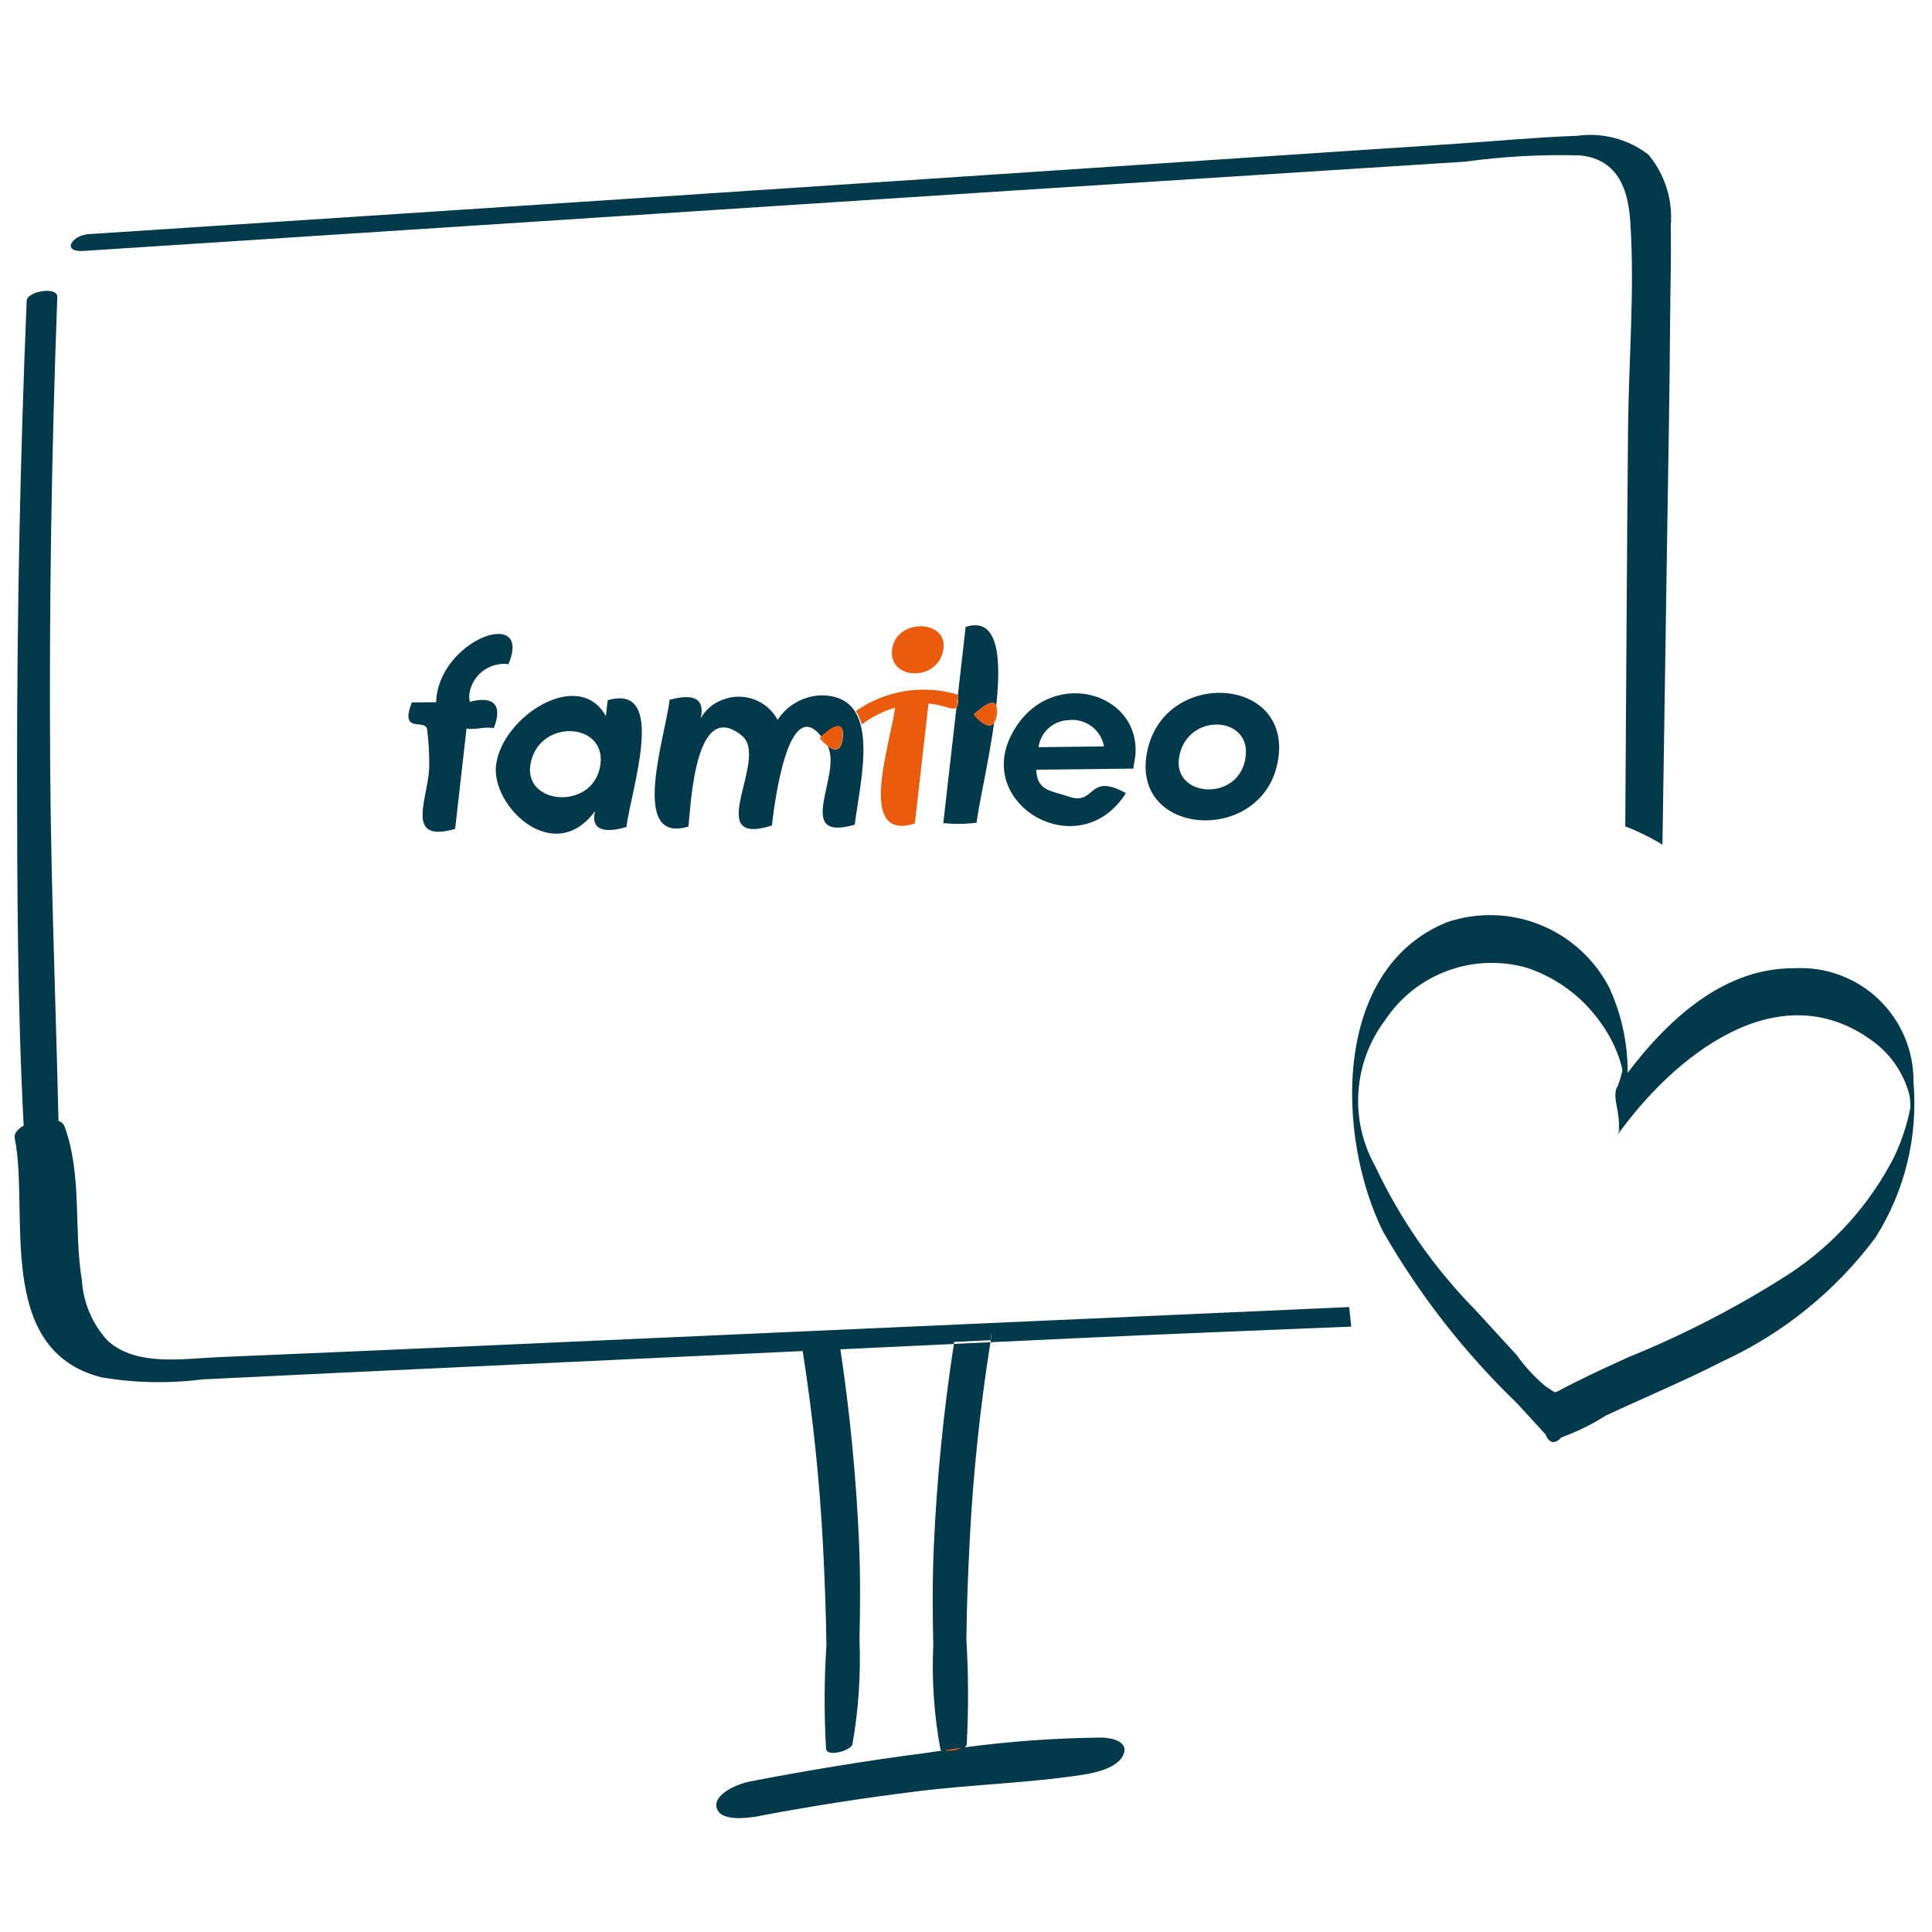
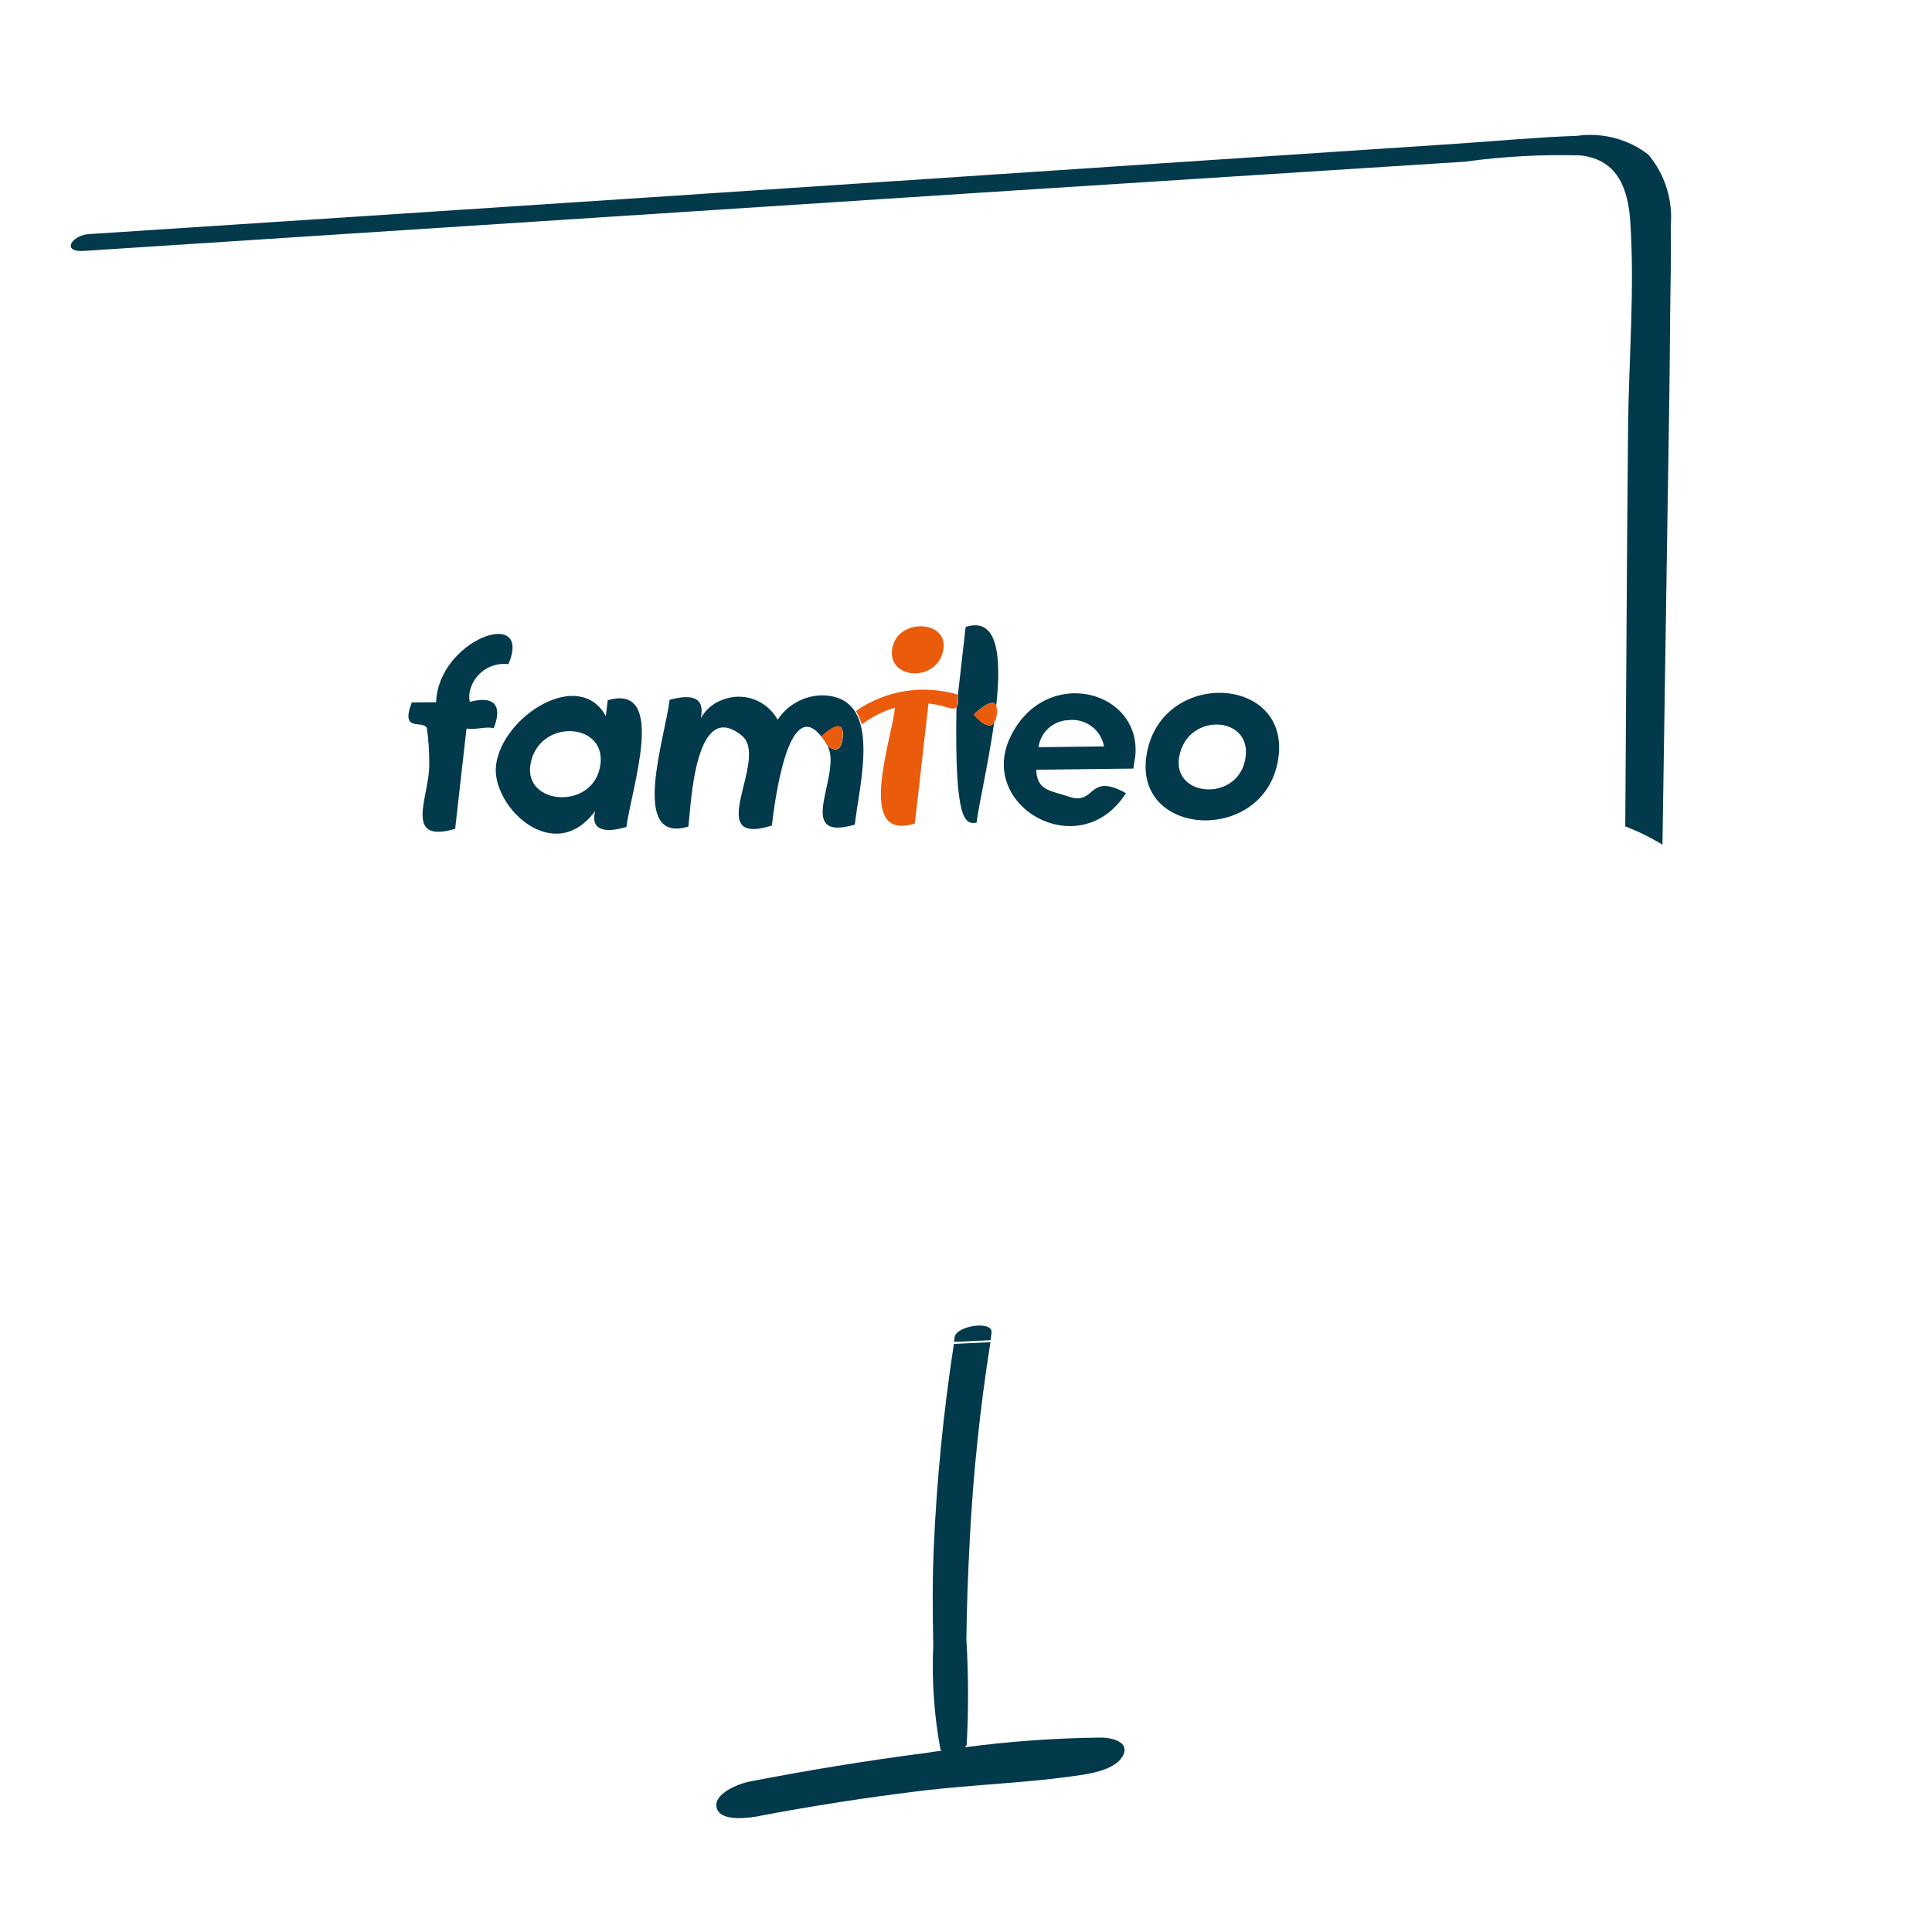
<svg xmlns="http://www.w3.org/2000/svg" width="60" height="60" viewBox="0 0 60 60" fill="none">
  <path d="M51.774 16.714C51.809 14.448 51.853 12.179 51.867 9.911C51.874 8.949 51.905 7.984 51.886 7.021C51.922 6.624 51.879 6.223 51.76 5.842C51.641 5.461 51.448 5.108 51.192 4.802C50.881 4.562 50.525 4.387 50.145 4.287C49.765 4.187 49.368 4.163 48.979 4.218C47.752 4.26 46.524 4.377 45.298 4.459L37.545 4.974C25.95 5.75 14.353 6.516 2.753 7.271C2.238 7.306 1.882 7.839 2.611 7.792C12.221 7.166 21.832 6.542 31.444 5.919L45.496 5.021C46.683 4.858 47.881 4.793 49.078 4.826C50.286 4.956 50.565 5.941 50.629 6.871C50.772 8.994 50.581 11.17 50.561 13.296C50.522 17.418 50.503 21.54 50.474 25.663C50.875 25.818 51.262 26.009 51.629 26.233C51.678 23.061 51.727 19.888 51.774 16.714Z" fill="#02394B" />
-   <path d="M41.9 40.592L22.754 41.445C17.447 41.68 12.14 41.925 6.834 42.145C5.686 42.192 4.244 42.449 3.346 41.638C2.871 41.126 2.588 40.466 2.544 39.769C2.279 38.166 2.565 36.54 2.004 34.976C1.986 34.937 1.96 34.902 1.928 34.873C1.895 34.845 1.857 34.824 1.816 34.811C1.733 31.158 1.584 27.506 1.559 23.852C1.523 18.976 1.597 14.1 1.78 9.227C1.794 8.878 0.841 9.05 0.829 9.335C0.629 14.146 0.53 18.96 0.53 23.776C0.533 27.492 0.54 31.235 0.735 34.957C0.554 35.062 0.429 35.196 0.457 35.347C0.922 37.631 -0.193 41.912 3.142 42.773C4.183 42.95 5.244 42.972 6.291 42.838C7.747 42.766 9.203 42.696 10.658 42.627L24.928 41.958C25.242 43.956 25.453 45.968 25.559 47.987C25.611 49.024 25.652 50.06 25.665 51.097C25.595 52.168 25.592 53.243 25.654 54.315C25.689 54.575 26.425 54.368 26.474 54.17C26.662 53.096 26.735 52.006 26.692 50.917C26.716 49.893 26.721 48.868 26.676 47.845C26.587 45.856 26.394 43.873 26.099 41.904L29.625 41.738C29.633 41.688 29.636 41.637 29.645 41.587C29.698 41.236 30.853 41.058 30.789 41.459C30.777 41.533 30.771 41.609 30.76 41.684L33.87 41.539C36.564 41.413 39.265 41.313 41.964 41.199C41.941 40.997 41.92 40.794 41.9 40.592Z" fill="#02394B" />
  <path d="M29 48.04C28.956 49.057 28.96 50.079 28.984 51.096C28.934 52.174 29.008 53.254 29.203 54.315C29.212 54.34 29.228 54.363 29.248 54.38C29.269 54.398 29.294 54.409 29.32 54.414C29.498 54.388 29.676 54.36 29.854 54.336C29.946 54.289 30.015 54.232 30.022 54.171C30.081 53.087 30.077 52.001 30.012 50.917C30.021 49.874 30.065 48.831 30.118 47.792C30.224 45.746 30.438 43.707 30.759 41.683L29.624 41.736C29.302 43.825 29.094 45.929 29 48.04Z" fill="#02394B" />
  <path d="M29.628 41.674C29.636 41.624 29.64 41.573 29.647 41.523C29.701 41.173 30.856 40.994 30.792 41.395C30.781 41.47 30.774 41.546 30.763 41.621L29.628 41.674Z" fill="#02394B" />
  <path d="M29.323 54.356C29.134 54.385 28.943 54.408 28.753 54.44C26.92 54.676 25.098 54.977 23.286 55.326C22.925 55.395 22.143 55.71 22.257 56.145C22.376 56.598 23.288 56.452 23.604 56.396L23.602 56.392C25.231 56.084 26.872 55.829 28.525 55.626C30.215 55.417 31.943 55.376 33.623 55.117C34.044 55.053 34.711 54.899 34.889 54.493C35.059 54.107 34.574 53.973 34.227 53.962C32.765 53.976 31.305 54.081 29.857 54.278C29.693 54.364 29.505 54.391 29.323 54.356Z" fill="#02394B" />
-   <path d="M29.857 54.278C29.679 54.302 29.502 54.329 29.323 54.356C29.505 54.391 29.693 54.364 29.857 54.278Z" fill="#EA5B0C" />
-   <path d="M29.704 21.968L29.295 25.563C29.639 25.597 29.986 25.593 30.329 25.55C30.391 25.011 30.696 23.708 30.874 22.442C30.674 22.734 30.23 22.185 30.247 22.183C30.264 22.181 30.817 21.616 30.939 21.913C31.101 20.42 31.003 19.14 29.989 19.47L29.749 21.578C29.767 21.802 29.75 21.913 29.704 21.968Z" fill="#02394B" />
+   <path d="M29.704 21.968C29.639 25.597 29.986 25.593 30.329 25.55C30.391 25.011 30.696 23.708 30.874 22.442C30.674 22.734 30.23 22.185 30.247 22.183C30.264 22.181 30.817 21.616 30.939 21.913C31.101 20.42 31.003 19.14 29.989 19.47L29.749 21.578C29.767 21.802 29.75 21.913 29.704 21.968Z" fill="#02394B" />
  <path d="M34.967 24.632C33.76 23.964 34.049 25.041 33.181 24.737C32.695 24.561 32.193 24.581 32.183 23.904L35.196 23.87L35.251 23.515L35.254 23.522C35.492 21.433 32.476 20.636 31.386 22.87C30.321 25.046 33.544 26.871 34.967 24.632ZM33.161 22.367C33.417 22.33 33.678 22.395 33.887 22.547C34.097 22.698 34.24 22.925 34.286 23.18L32.252 23.205C32.282 22.981 32.389 22.775 32.555 22.622C32.721 22.469 32.934 22.378 33.16 22.366L33.161 22.367Z" fill="#02394B" />
  <path d="M13.262 22.636C13.308 22.985 13.331 23.337 13.33 23.69C13.374 24.663 12.469 26.224 14.135 25.742L14.488 22.625C14.744 22.681 15.088 22.547 15.333 22.616C15.628 21.878 15.312 21.601 14.59 21.797V21.799C14.573 21.712 14.569 21.623 14.578 21.535C14.622 21.255 14.774 21.004 15.001 20.835C15.227 20.665 15.511 20.59 15.791 20.626C16.556 18.805 13.605 19.867 13.544 21.809L12.789 21.815C12.407 22.798 13.18 22.317 13.262 22.636Z" fill="#02394B" />
  <path d="M18.483 25.187C18.323 25.807 18.817 25.874 19.456 25.681C19.587 24.553 20.752 21.201 18.873 21.746L18.815 22.24C17.985 20.726 15.606 22.236 15.406 23.753C15.24 25.023 17.195 26.938 18.483 25.187ZM16.474 23.739C16.711 22.325 18.798 22.406 18.65 23.716C18.483 25.177 16.256 25.026 16.474 23.739Z" fill="#02394B" />
  <path d="M21.38 25.668C21.457 25.007 21.579 21.646 23.042 22.849C23.909 23.561 21.775 26.322 23.971 25.639C24.057 24.902 24.482 21.561 25.509 22.876C25.68 22.719 26.243 22.217 26.173 22.914C26.121 23.379 25.889 23.31 25.702 23.169C26.169 24.043 24.615 26.166 26.546 25.611C26.701 24.26 27.45 21.571 25.482 21.595C25.216 21.607 24.956 21.682 24.725 21.814C24.493 21.946 24.296 22.131 24.15 22.354C23.989 22.057 23.724 21.83 23.406 21.716C23.087 21.602 22.738 21.61 22.425 21.738C22.144 21.842 21.91 22.044 21.764 22.306C21.899 21.658 21.502 21.543 20.795 21.733C20.668 22.864 19.526 26.234 21.38 25.668Z" fill="#02394B" />
  <path d="M39.71 23.466V23.474C40 20.923 35.967 20.793 35.598 23.511C35.251 26.067 39.403 26.213 39.71 23.466ZM36.621 23.501C36.869 22.126 38.83 22.217 38.687 23.478V23.485C38.523 24.925 36.39 24.787 36.621 23.501Z" fill="#02394B" />
-   <path d="M25.505 22.871C25.489 22.887 25.472 22.902 25.455 22.916C25.523 23.01 25.605 23.093 25.698 23.163C25.695 23.157 25.694 23.151 25.691 23.145C25.636 23.049 25.574 22.958 25.505 22.871Z" fill="#EA5B0C" />
  <path d="M29.297 20.17C29.461 19.233 27.815 19.18 27.703 20.188C27.595 21.116 29.126 21.195 29.297 20.17Z" fill="#EA5B0C" />
  <path d="M30.959 22.178C30.975 22.091 30.968 22.001 30.938 21.917C30.919 22.091 30.897 22.267 30.872 22.445C30.924 22.365 30.953 22.273 30.959 22.178Z" fill="#EA5B0C" />
  <path d="M27.797 21.975C27.673 23.04 26.569 26.163 28.411 25.574L28.835 21.851C29.316 21.882 29.597 22.094 29.704 21.965L29.748 21.573C29.216 21.413 28.655 21.376 28.107 21.463C27.559 21.551 27.037 21.762 26.582 22.08C26.659 22.212 26.72 22.352 26.764 22.498C27.075 22.264 27.424 22.087 27.797 21.975Z" fill="#EA5B0C" />
  <path d="M29.749 21.578L29.704 21.968C29.75 21.914 29.767 21.804 29.749 21.578Z" fill="#EA5B0C" />
  <path d="M30.247 22.184C30.23 22.186 30.674 22.736 30.874 22.443C30.899 22.265 30.921 22.089 30.94 21.915C30.817 21.617 30.264 22.183 30.247 22.184Z" fill="#EA5B0C" />
  <path d="M26.168 22.908C26.238 22.211 25.675 22.713 25.504 22.87C25.573 22.957 25.635 23.049 25.69 23.145C25.693 23.15 25.694 23.157 25.697 23.163C25.884 23.304 26.117 23.373 26.168 22.908Z" fill="#EA5B0C" />
  <path d="M55.987 41.588C55.987 41.583 55.987 41.575 55.987 41.57V41.591V41.588Z" fill="#02394B" />
-   <path d="M50.24 35.237C51.944 32.861 55.176 30.169 58.132 32.313C58.698 32.717 59.108 33.304 59.291 33.975C59.359 34.221 59.298 34.731 59.375 34.113C59.351 34.297 59.316 34.479 59.273 34.659C59.166 35.108 59.01 35.544 58.809 35.96C58.062 37.406 56.959 38.637 55.604 39.537C54.013 40.562 52.329 41.436 50.575 42.147C50.16 42.338 49.733 42.53 49.316 42.732C49.086 42.844 48.855 42.959 48.624 43.077C48.2 43.296 48.373 43.281 47.993 43.049C47.655 42.765 47.355 42.44 47.099 42.08C46.684 41.624 46.261 41.169 45.844 40.709C44.55 39.399 43.489 37.878 42.705 36.212C42.312 35.509 42.132 34.708 42.187 33.904C42.241 33.101 42.528 32.331 43.012 31.687C43.482 30.976 44.168 30.434 44.97 30.142C45.771 29.851 46.645 29.825 47.462 30.069C48.37 30.382 49.156 30.973 49.709 31.757C49.961 32.103 50.158 32.484 50.295 32.889C50.319 32.971 50.342 33.053 50.366 33.133C50.414 33.46 50.436 33.465 50.432 33.152C50.458 32.831 50.447 32.843 50.399 33.19C50.359 33.376 50.305 33.559 50.237 33.737C50.085 34.188 50.386 34.793 50.237 35.237C50.727 33.744 50.638 32.12 49.986 30.689C49.53 29.799 48.77 29.102 47.843 28.726C46.916 28.349 45.884 28.319 44.937 28.64C41.345 30.096 41.507 35.332 42.949 38.243C44.075 40.206 45.474 41.999 47.102 43.57L47.771 44.298L47.994 44.542C48.115 44.831 48.28 44.864 48.49 44.64C48.974 44.464 49.439 44.236 49.874 43.96C51.084 43.395 52.319 42.88 53.509 42.271C55.383 41.407 57.011 40.087 58.245 38.433C59.155 36.997 59.569 35.302 59.425 33.608C59.431 33.129 59.338 32.654 59.153 32.212C58.968 31.77 58.694 31.372 58.349 31.04C58.004 30.708 57.594 30.451 57.145 30.284C56.696 30.117 56.218 30.044 55.739 30.069C53.345 30.048 51.532 31.934 50.237 33.737C49.996 34.072 50.471 34.912 50.237 35.237" fill="#02394B" />
</svg>